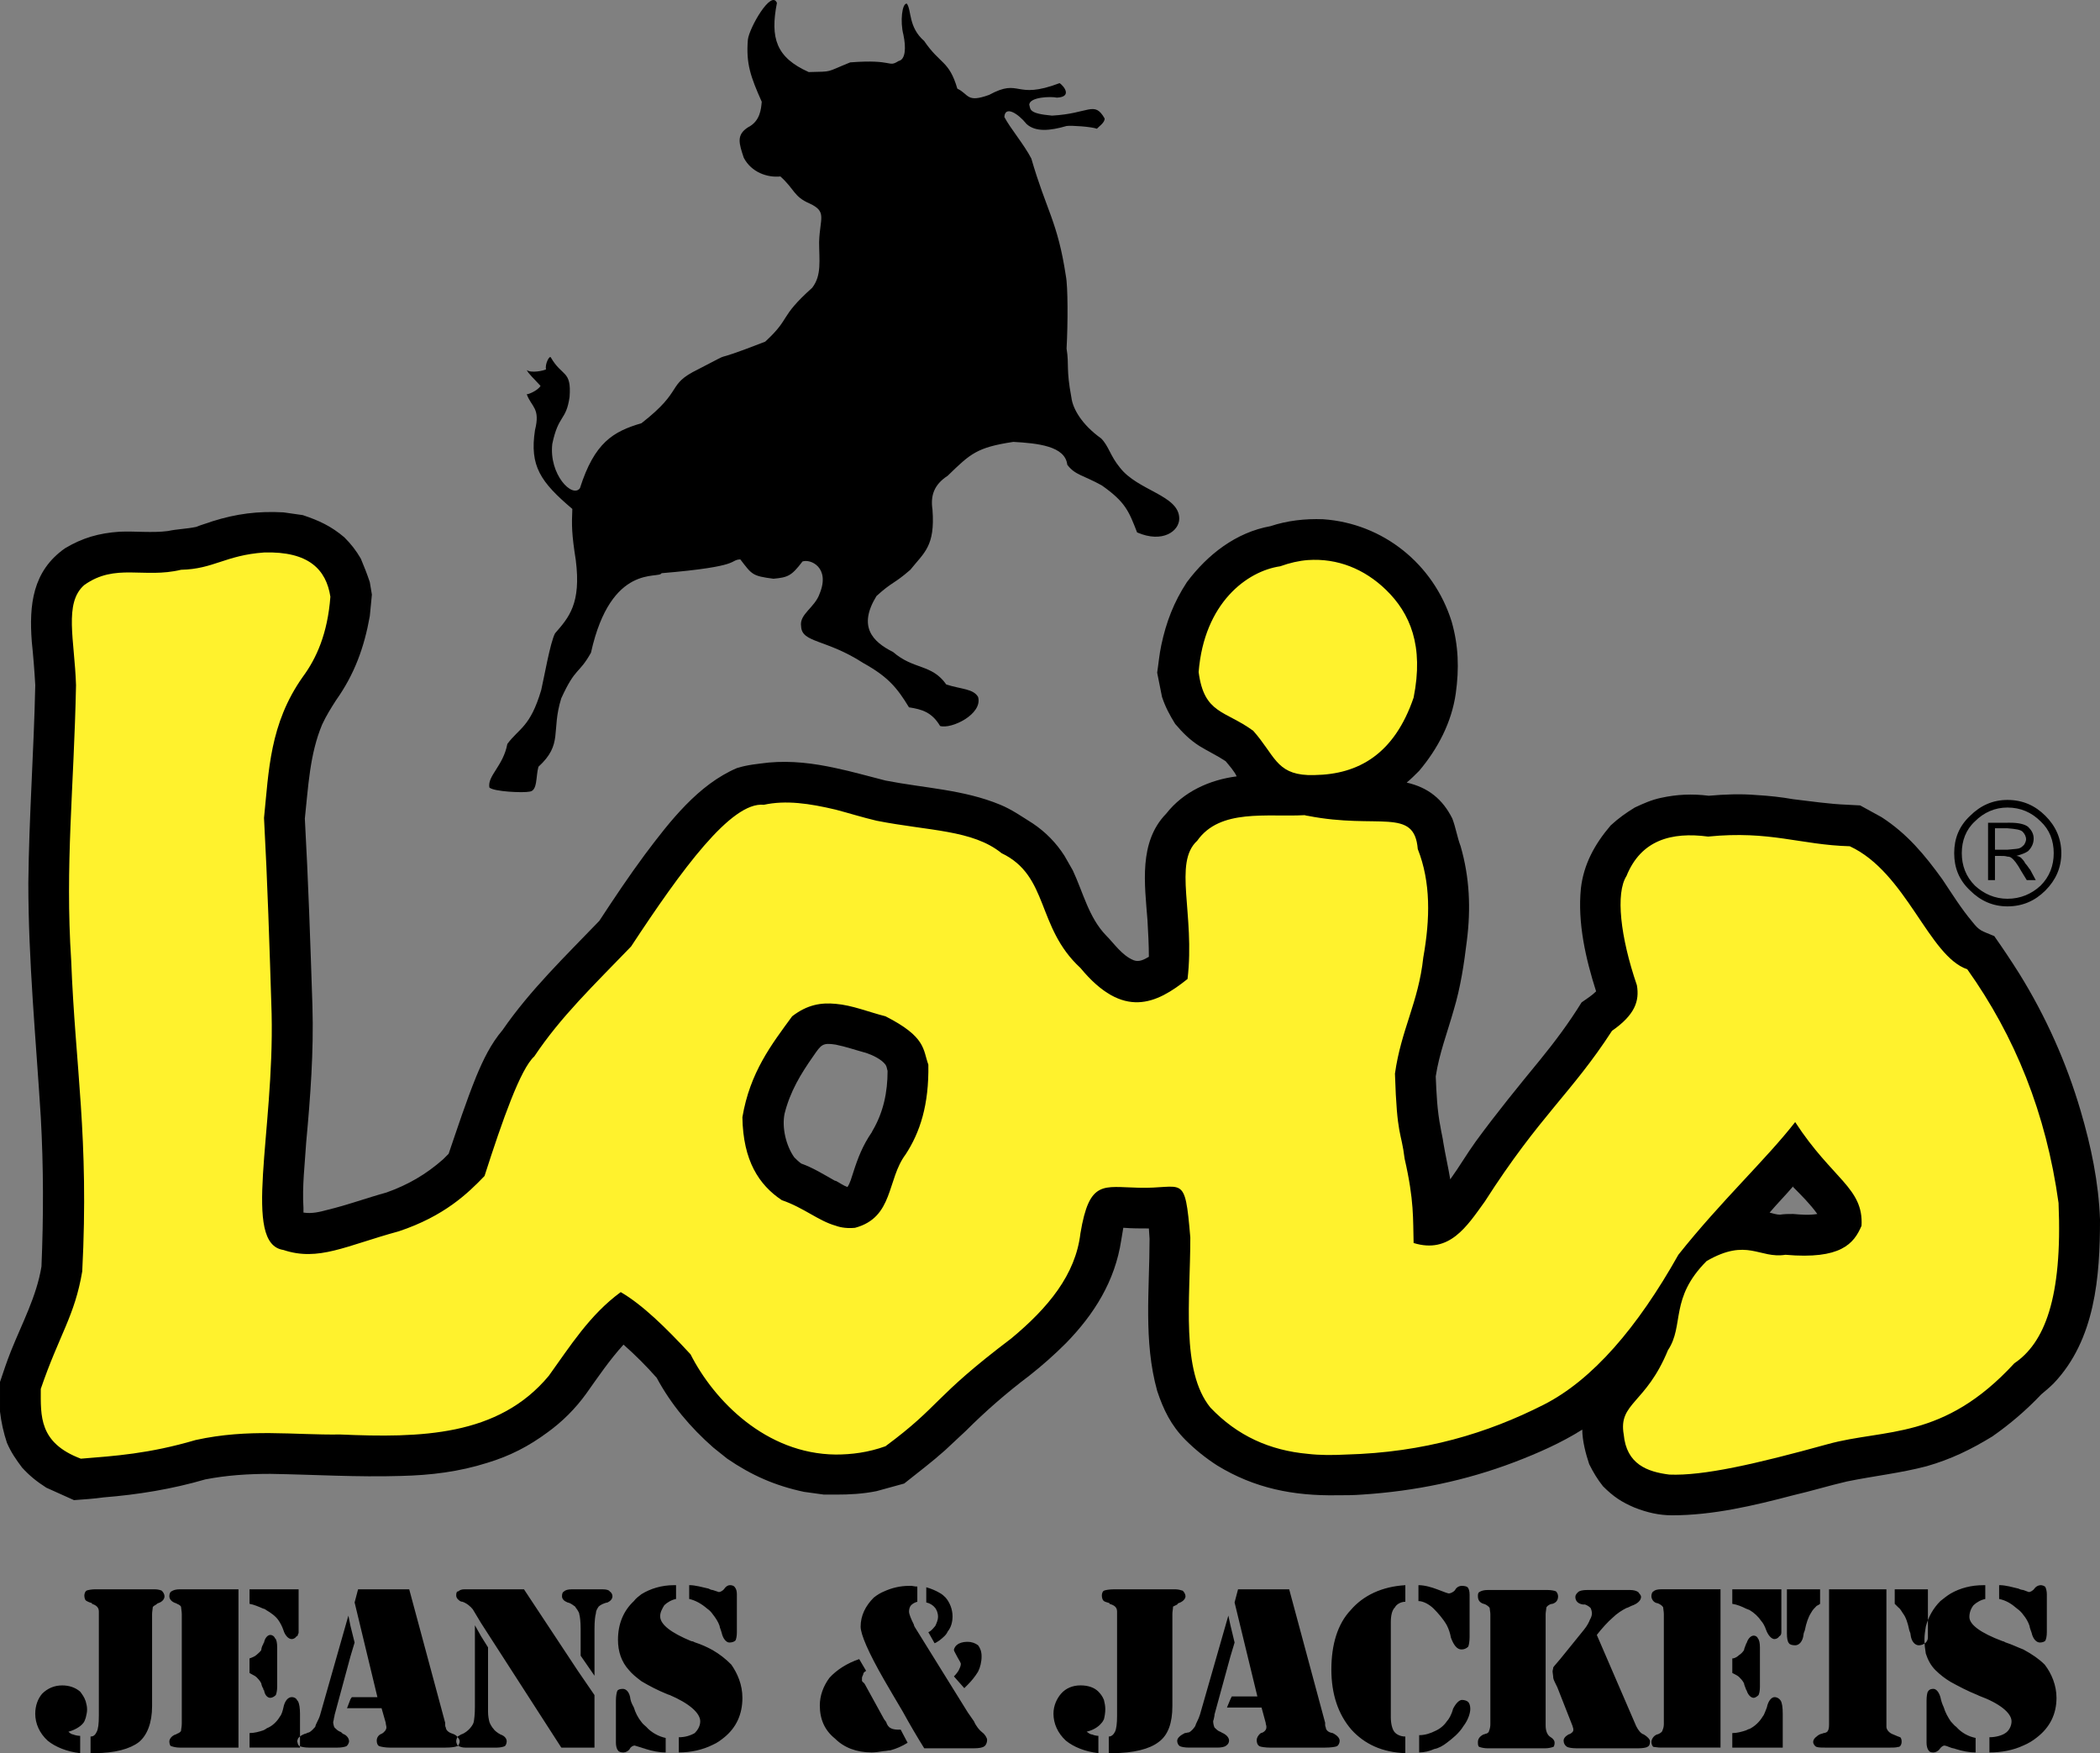
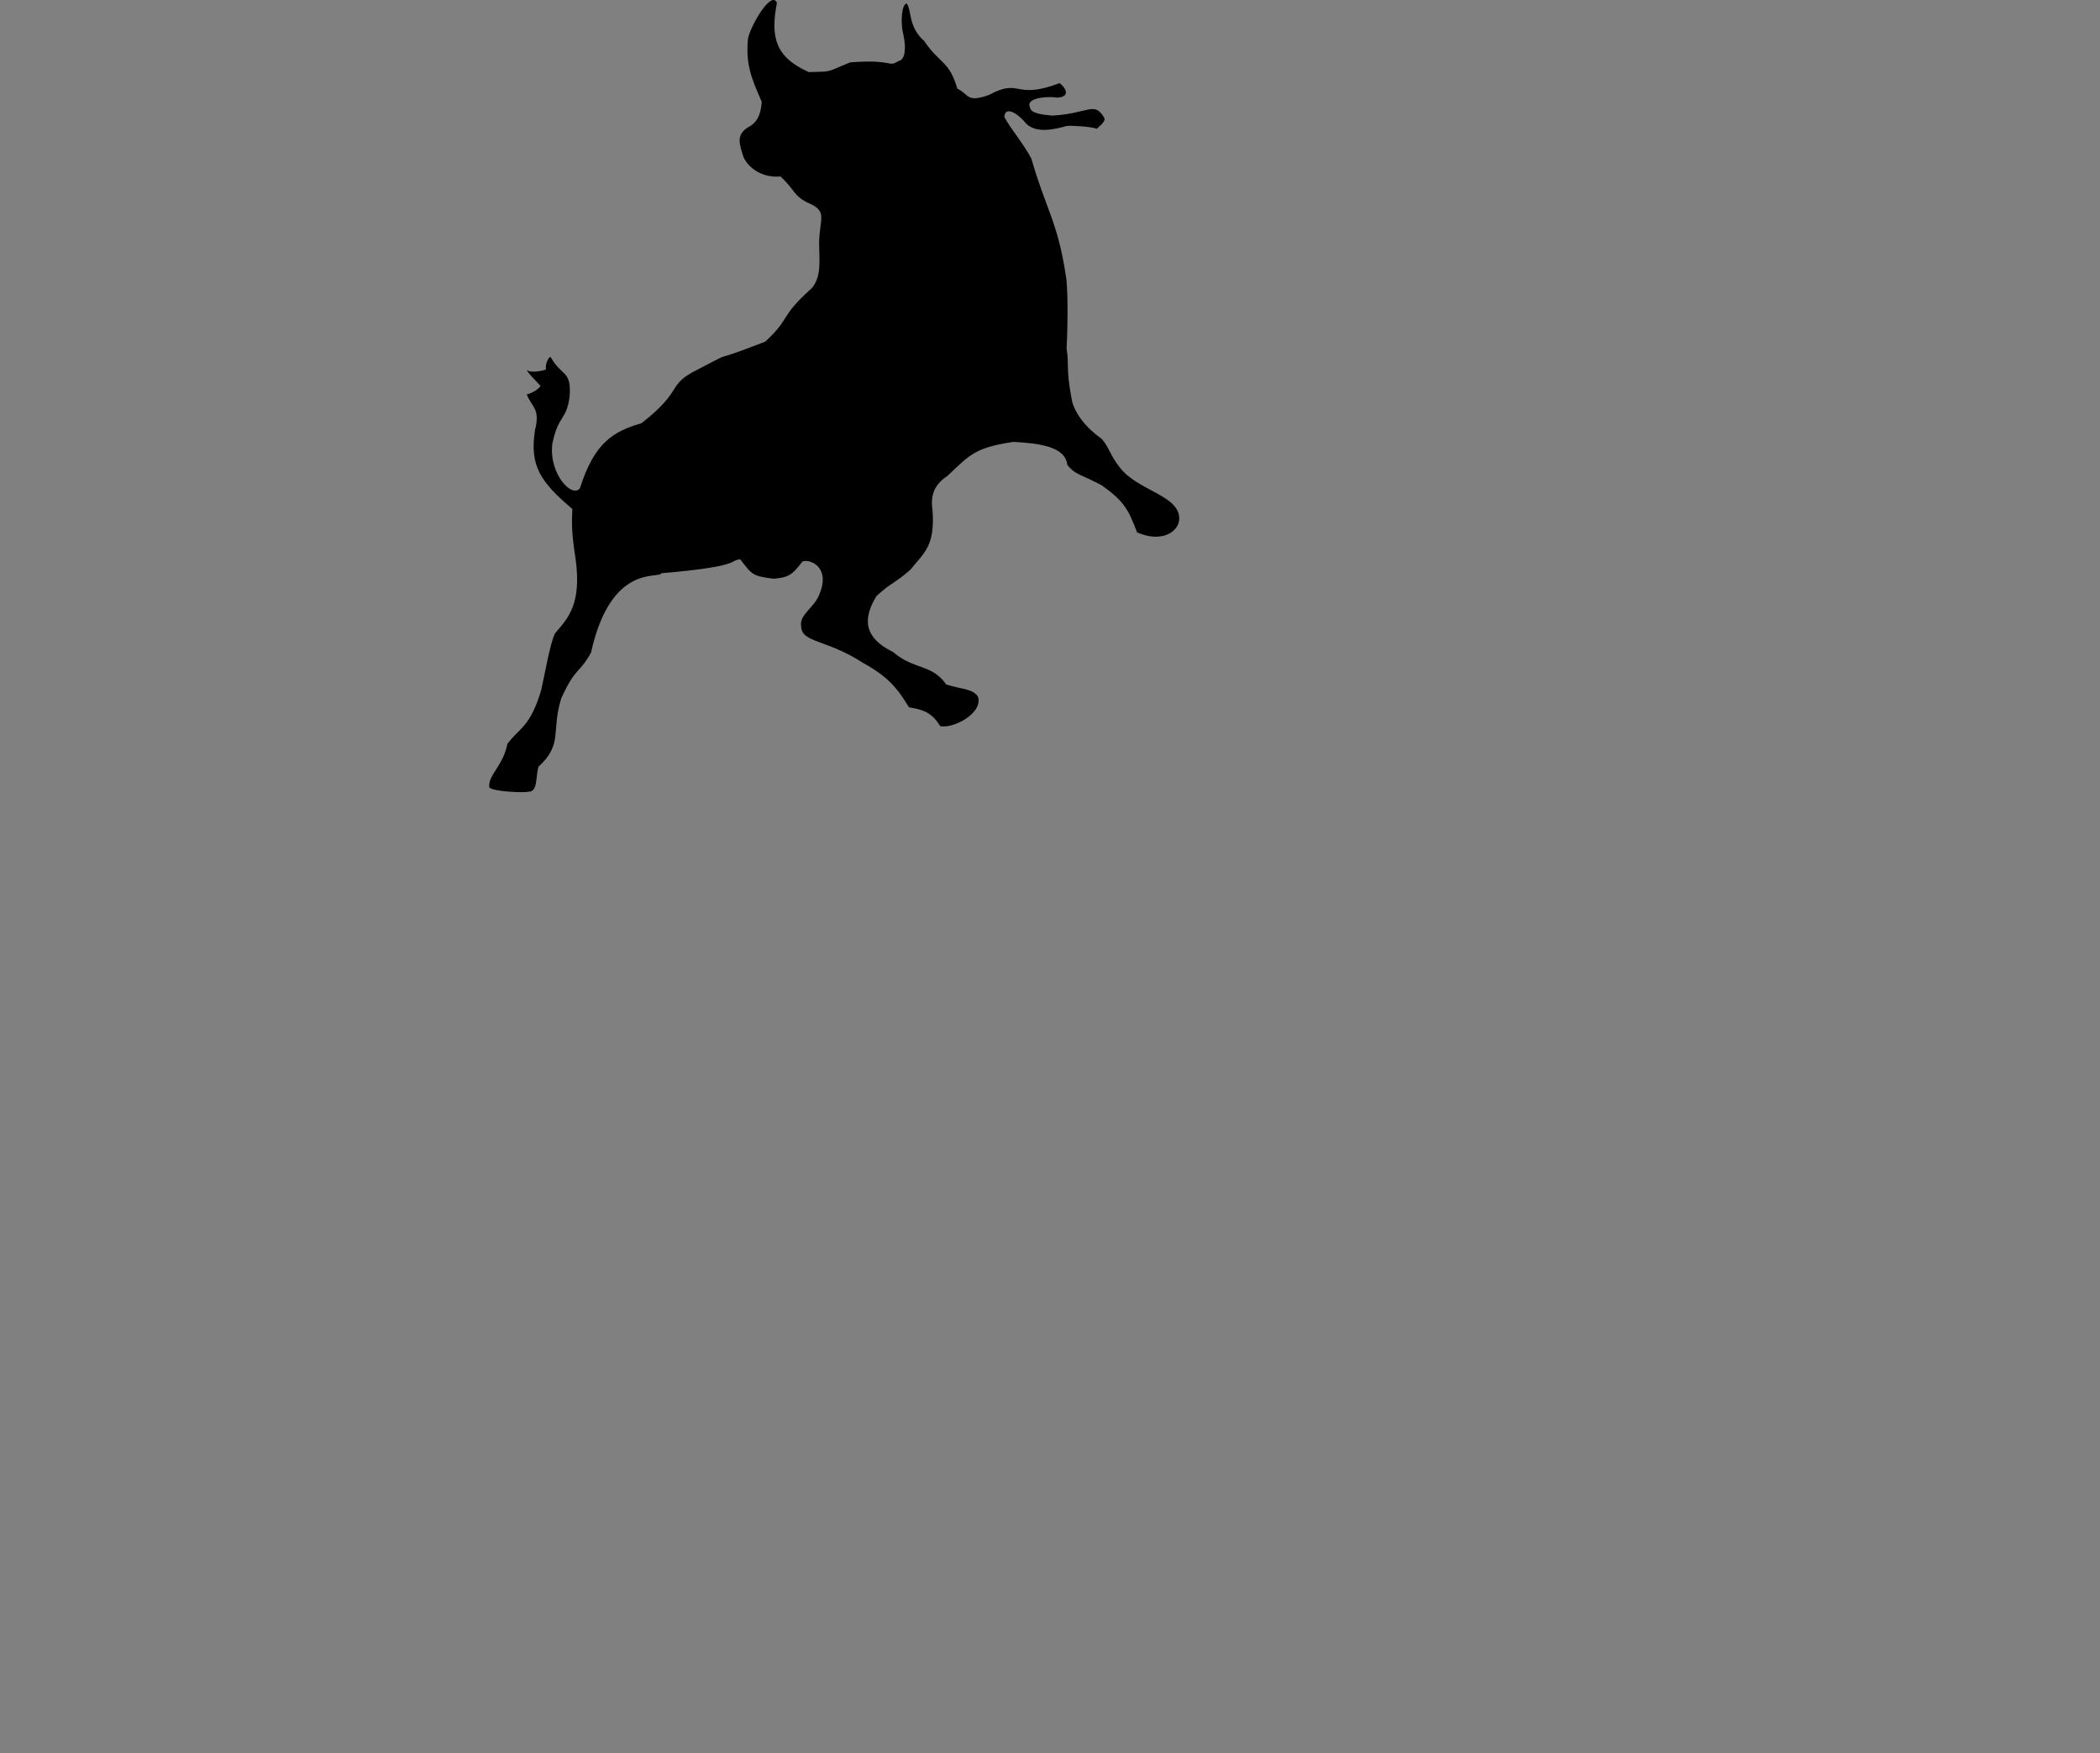
<svg xmlns="http://www.w3.org/2000/svg" version="1.1" id="Layer_1" x="0px" y="0px" width="2123.642px" height="1772.974px" viewBox="0 0 2123.642 1772.974" style="enable-background:new 0 0 2123.642 1772.974;" xml:space="preserve">
  <rect x="0" y="0" width="2123.642" height="1772.974" fill="#808080" stroke="none" />
  <style type="text/css">
	.st0{fill-rule:evenodd;clip-rule:evenodd;}
	.st1{fill-rule:evenodd;clip-rule:evenodd;fill:#FFF22D;}
</style>
  <g>
-     <path class="st0" d="M845.123,1511.491h-11.88l-20.272-2.788c-29.364-6.29-53.124-16.783-77.585-33.553l-13.994-11.18   c-23.06-20.272-42.632-43.345-57.313-70.607c-10.472-11.87-21.673-23.077-33.54-33.553c-13.994,15.395-25.862,32.865-37.755,49.635   c-10.87,15.066-24.09,28.286-39.156,39.156c-18.871,13.968-37.742,23.761-60.815,30.751c-28.65,9.079-57.3,12.581-87.364,13.281   c-44.045,1.388-88.091-1.401-132.123-2.101c-22.373,0-44.032,1.388-65.705,5.59c-33.553,9.792-67.819,15.382-102.759,18.183   c-9.792,1.388-20.272,2.101-30.064,2.788l-27.95-12.581c-9.792-6.29-16.77-11.88-24.474-20.272   c-6.277-8.378-11.18-15.382-15.382-25.161c-3.401-10.217-5.743-20.756-6.991-31.452v-30.051   c3.502-10.493,6.991-20.972,11.18-31.465c11.18-27.963,25.862-55.225,30.751-85.289c2.114-50.323,2.114-100.658-0.687-150.981   c-4.89-78.986-12.594-157.998-12.594-236.983c0.7-67.106,5.603-133.524,7.004-199.942c-0.818-14.708-1.99-29.394-3.515-44.045   c-2.789-37.042,0.7-71.295,33.566-94.368c17.47-10.48,34.253-15.382,55.225-16.77c16.082-0.7,32.852,1.388,48.935-0.7   c9.779-2.101,18.871-2.101,28.663-4.202c4.89-2.101,10.493-3.502,16.07-5.59c24.474-7.691,46.133-10.492,72.008-9.092l19.571,2.788   c16.77,5.603,28.663,11.193,41.931,22.373c7.004,6.991,11.893,13.281,16.783,21.672c3.502,8.379,6.29,15.382,9.079,23.774   l2.101,12.581l-2.101,21.672c-5.577,31.452-15.382,58.714-34.24,85.276c-4.89,7.691-9.792,15.382-13.994,24.474   c-12.581,30.051-13.981,62.916-17.47,95.068c3.502,62.903,5.603,126.52,7.678,189.436c1.401,46.146-2.088,92.28-6.29,137.713   c-1.388,22.373-4.189,44.733-2.789,66.405v4.89c8.391,1.401,16.783-0.688,24.474-2.788c20.259-4.903,39.143-11.88,59.415-17.483   c21.659-7.691,39.843-18.171,57.313-33.553l5.603-5.603c9.092-26.562,17.483-52.424,27.963-78.286   c6.991-16.783,14.682-32.852,26.562-46.834c27.963-40.544,63.604-74.797,97.857-110.451c14.682-22.373,30.051-45.446,46.133-67.119   c25.174-33.553,53.825-70.594,92.98-87.377c11.18-3.489,20.972-4.189,32.152-5.59c23.073-2.101,45.446,0.7,67.806,5.59   c16.783,3.502,33.553,8.391,50.336,12.594c39.156,7.691,78.999,9.079,116.04,24.461c11.893,4.903,21.672,11.893,32.852,18.884   c12.895,8.584,23.848,19.775,32.152,32.852c2.788,4.89,5.603,9.779,8.378,14.669c10.493,22.373,16.083,47.547,33.566,65.718   c8.379,8.379,16.057,20.259,27.963,25.148c5.603,2.101,10.493-0.687,15.382-3.489c0-12.594-0.713-24.474-1.414-37.055   c-2.788-36.341-9.066-78.986,18.897-107.649c17.483-22.373,44.032-34.253,71.282-37.755c-2.075-4.89-7.678-11.18-11.167-15.382   c-8.379-5.59-17.483-9.792-26.575-15.382c-9.779-6.29-16.77-13.268-24.474-22.36c-5.577-9.092-9.779-16.77-13.268-27.262   l-4.89-24.474c1.388-9.092,2.101-18.171,4.202-27.963c4.89-23.073,12.568-43.332,25.862-63.604   c20.946-27.963,49.622-50.336,84.576-56.626c16.77-5.59,34.927-7.691,53.124-6.991c60.802,4.189,111.838,45.433,130.022,103.46   c6.991,24.461,7.678,47.534,4.176,72.696c-4.176,29.351-18.158,55.926-37.029,78.299c-4.202,4.189-8.379,8.378-12.594,11.88   c21.685,4.89,36.354,16.77,46.134,36.354c3.502,9.079,4.916,18.871,8.378,27.963c9.092,31.452,10.493,62.916,6.303,95.769   c-2.814,23.06-6.303,46.834-13.268,69.907c-6.303,22.373-14.695,44.045-18.184,67.119c0.713,16.77,1.388,34.266,4.89,51.723   c0.713,4.903,2.101,9.792,2.814,15.382c2.075,12.594,4.89,24.474,6.965,37.042c9.092-12.581,16.796-25.862,25.888-38.442   c20.946-28.65,42.632-55.225,65.004-82.488c15.382-18.871,29.364-37.742,41.918-58.027c4.916-3.502,10.493-6.978,14.695-11.18   c-10.493-32.852-18.871-69.207-15.382-104.16c2.814-24.461,13.981-44.733,30.064-63.604c8.378-7.691,15.382-12.581,24.474-18.184   c9.066-4.189,16.77-7.691,26.549-9.779c16.083-3.502,31.464-4.202,48.234-2.101c16.083-1.401,32.165-2.101,48.26-0.7   c12.568,0.7,25.148,2.088,37.029,4.189c18.158,2.114,36.354,4.903,54.512,5.59l13.294,0.7l21.659,11.893   c25.862,16.77,43.345,37.742,61.503,62.916c9.805,14.669,18.897,29.351,30.064,42.645c7.704,9.792,9.092,9.092,22.373,14.682   c8.714,12.363,17.108,24.948,25.174,37.742c26.924,43.354,47.853,90.155,62.216,139.127c10.492,35.654,18.157,71.995,19.558,109.75   c0,58.014-4.89,121.631-46.808,165.663c-4.202,4.202-8.404,7.691-12.594,11.18c-15.046,15.867-31.673,30.156-49.622,42.644   c-21.685,13.268-41.944,23.06-66.418,30.064c-26.575,6.978-53.124,9.779-80.4,15.369c-18.158,4.189-36.354,9.792-54.512,13.981   c-39.843,10.493-81.087,20.259-122.331,20.259c-13.294,0-25.174-2.802-37.742-7.691c-13.294-5.59-21.685-11.167-32.165-21.659   c-5.603-7.004-9.779-13.981-13.981-22.386c-3.502-10.479-6.991-23.748-6.991-34.941c-20.972,13.268-44.733,23.761-68.493,32.853   c-49.648,18.871-100.671,29.363-153.782,32.839c-9.092,0.713-17.483,0.713-25.862,0.713c-44.045,0.7-83.188-6.991-120.93-30.051   c-11.616-7.445-22.399-16.116-32.165-25.862c-14.669-14.682-22.373-30.764-28.65-49.635   c-13.981-50.336-7.704-102.059-7.704-153.782l-0.687-10.493c-8.379,0-17.483,0-25.862-0.7l-2.101,12.594   c-6.277,41.244-27.262,74.797-55.926,104.147c-11.686,11.674-24.055,22.644-37.042,32.852   c-22.706,17.128-44.192,35.815-64.304,55.926l-20.972,19.584c-13.281,11.88-27.262,22.373-41.244,33.553l-27.963,7.691   c-14.007,2.814-27.275,3.502-41.27,3.502L845.123,1511.491z M1813.303,1200.437c8.378,8.379,17.483,17.483,24.474,27.262   c-8.378,1.388-16.083,0.7-24.474,0c-4.202,0-9.092,0-13.294,0.7c-3.476,0-7.678-1.401-10.467-2.101   c7.678-9.079,16.057-17.47,23.761-26.562V1200.437z M845.123,1056.434c-13.281-2.101-14.669,0-22.36,11.18   c-13.294,18.884-23.774,36.354-29.377,58.714c-2.802,13.981,1.401,32.152,9.779,44.045c2.114,2.101,4.202,4.202,7.004,6.29   c11.88,4.189,23.06,11.18,34.253,17.483h0.7c4.189,2.101,7.691,4.89,11.88,6.29c2.802-4.189,4.202-9.792,5.603-13.981   c4.877-15.382,9.779-27.963,18.884-41.244l0.7-1.401c11.167-18.871,15.382-39.156,15.382-60.815c-0.7-2.088-0.7-4.189-2.101-6.277   c-4.189-5.603-13.268-9.792-19.571-11.893C865.408,1062.024,855.628,1058.535,845.123,1056.434L845.123,1056.434z    M2084.527,862.795c0,14.682-5.603,27.262-16.083,37.742c-10.493,10.492-23.047,16.082-38.429,16.082v-7.691   c13.268,0,24.474-4.89,33.54-13.281c9.092-9.079,13.294-20.272,13.294-32.852s-4.202-23.774-13.294-32.152   c-9.066-9.092-20.259-13.981-33.54-13.981v-7.691c15.382,0,27.937,5.59,38.429,16.082   C2078.937,835.533,2084.527,848.113,2084.527,862.795z M2030.015,866.284c2.075,0,3.502,0.7,4.176,1.401   c2.101,1.388,5.603,5.59,9.805,13.281l5.577,9.092h9.092l-5.603-10.492c-1.388-1.401-2.788-4.202-4.89-6.29   c-1.388-2.802-3.502-4.89-4.176-5.59c-1.353-1.238-3.086-1.979-4.916-2.101c4.916-1.401,9.092-2.802,11.906-4.89   c3.502-3.502,5.577-7.691,5.577-12.581s-2.075-8.391-5.577-11.88c-3.515-2.802-9.805-4.189-18.183-4.189h-2.788v5.59   c8.378,0.7,13.268,1.388,15.382,3.502c2.075,2.101,3.502,4.89,3.502,7.691c0,1.401-0.713,3.502-2.101,5.603   c-1.388,1.388-2.788,2.788-4.89,3.489c-2.101,0.7-5.603,0.7-11.88,1.401v6.965H2030.015z M2030.015,916.62   c-14.695,0-27.263-5.603-37.742-16.083c-11.193-10.48-16.083-23.06-16.083-37.742s4.89-27.262,16.083-37.742   c10.493-10.492,23.047-16.082,37.742-16.082v7.691c-12.594,0-23.787,4.89-32.853,13.981c-9.092,8.379-13.294,19.584-13.294,32.152   s4.202,23.774,13.294,32.852c9.066,8.391,20.259,13.281,32.853,13.281V916.62z M2030.015,832.044h-19.584v58.014h6.991v-24.461   h4.89c3.502,0,5.603,0,7.704,0.7v-7.004h-12.594v-21.672h12.594V832.044z" />
    <path class="st0" d="M770.326,102.936c-0.7,6.991-1.388,19.571-13.981,25.875c-11.88,7.691-9.079,16.07-4.189,30.764   c7.691,14.669,23.774,20.259,37.042,18.871c14.682,13.281,13.281,20.272,29.364,27.275c18.171,8.378,10.479,14.682,9.779,39.143   c0,18.184,2.802,33.553-6.991,46.146c-34.24,30.751-20.972,30.051-47.534,54.512c-66.405,25.862-23.073,4.903-67.819,27.963   c-32.852,16.07-13.281,20.272-57.326,54.525c-28.637,8.391-47.521,19.571-62.203,65.705c-7.691,10.48-31.465-13.981-27.963-44.746   c6.277-30.051,13.981-23.06,17.483-47.534c2.088-27.262-7.691-20.272-18.884-39.856c-1.401-2.789-6.303,6.991-4.89,11.893   c-2.088,1.401-15.382,4.202-19.571,0.7c2.101,4.189,6.991,8.378,13.981,16.083c-2.801,4.89-13.281,9.079-13.981,8.378   c4.89,13.281,13.981,13.981,8.378,36.354c-5.59,36.341,5.603,52.424,37.755,79.699c-0.7,16.77-0.7,25.161,3.489,51.723   c5.59,44.045-6.991,58.027-20.972,74.096c-4.89,9.092-11.18,45.433-13.981,57.326c-11.18,37.742-22.373,38.442-34.253,54.525   c-4.189,22.373-20.285,32.152-18.171,44.045c4.202,4.189,34.253,5.59,40.53,4.189c8.391-0.713,6.29-15.382,9.092-25.174   c25.161-23.06,12.581-35.654,23.073-69.194c14.669-32.152,17.47-23.761,30.051-46.133c20.272-91.579,69.207-74.096,71.308-80.4   c83.188-6.991,67.806-13.281,79.699-13.981c11.88,15.382,11.88,16.77,33.54,19.571c14.682-1.401,18.184-2.802,29.364-17.47   c8.391-2.802,27.963,6.29,17.483,32.152c-4.903,14.682-20.985,20.972-18.871,33.553c0.687,16.783,25.161,12.581,62.916,37.055   c25.161,13.981,34.253,25.161,46.133,44.746c13.281,2.088,23.073,4.877,31.465,18.871c11.193,3.502,43.332-11.88,38.442-29.351   c-4.89-8.391-16.783-7.691-32.165-12.594c-14.669-20.972-32.852-14.682-53.812-32.852c-20.972-10.492-35.667-25.862-16.783-56.613   c16.083-14.682,17.47-11.893,34.253-26.575c13.981-17.47,25.161-23.761,22.373-60.815c-2.101-13.968,1.388-25.161,15.382-34.253   c23.06-22.373,29.351-28.65,66.405-34.253c24.474,1.388,52.437,4.189,54.512,23.06c7.704,10.492,16.083,10.492,34.953,20.972   c23.787,16.77,27.262,25.862,35.667,47.534c25.862,11.193,42.632-1.388,42.632-13.981c0-23.774-41.944-27.963-60.115-51.723   c-9.805-11.893-11.193-21.672-18.871-29.364c-19.584-13.981-28.676-30.051-30.064-41.244c-5.603-30.051-2.101-32.152-4.89-49.635   c1.388-25.862,1.388-62.916-0.713-73.396c-8.379-55.212-19.558-65.705-34.953-118.829c-7.678-14.682-20.972-30.064-27.262-41.944   c0.7-11.893,13.981-3.502,22.373,6.991c9.079,8.391,23.774,6.991,40.543,2.088c4.89-0.687,25.148,0.7,30.751,2.801   c0.713-1.388,8.379-6.29,7.704-10.48c-10.492-18.171-15.382-4.89-53.137-2.801c-23.774-2.101-21.672-6.29-23.06-11.18   c0.7-7.691,21.659-8.378,27.963-7.004c15.382-0.7,7.678-11.18,2.788-14.682c-46.133,17.483-39.143-5.59-71.308,11.893   c-23.06,8.378-20.272-0.7-32.152-6.29c-8.391-28.663-17.47-24.474-33.553-48.235c-16.07-13.994-12.594-30.764-17.483-37.755   c-4.89-0.7-6.991,18.171-3.502,31.465c2.802,13.281,2.101,25.161-4.89,26.562c-11.18,6.991-4.189-2.101-48.935,1.388   c-25.862,10.48-16.77,9.092-41.931,9.792c-32.865-14.695-39.143-34.253-32.152-69.907c-5.59-13.981-27.963,25.161-29.364,37.042   C754.257,64.493,759.159,77.774,770.326,102.936L770.326,102.936z" />
-     <path class="st1" d="M845.123,1015.19c-14.669-1.401-28.663,0.7-44.045,12.594c-20.959,28.65-42.645,56.613-50.323,102.059   c0.7,44.032,16.77,68.493,39.843,83.875c22.373,7.691,37.055,20.972,54.525,25.862c5.603,2.101,12.581,2.802,19.571,2.101   c39.143-10.492,32.152-48.935,51.036-74.096c14.682-22.373,23.774-50.336,23.073-90.879c-5.59-15.382-2.101-27.963-43.345-48.922   C878.689,1023.569,861.919,1016.578,845.123,1015.19L845.123,1015.19z M1322.579,566.397c30.038-2.101,57.326,9.092,78.986,30.064   c24.474,23.761,38.455,56.613,27.963,109.05c-19.584,57.313-55.926,77.585-99.958,78.299h-6.991   c-32.152-1.401-33.566-20.272-55.225-44.746c-28.676-20.972-49.648-16.77-55.225-59.414c5.577-69.92,48.909-102.059,82.475-106.962   C1304.395,569.186,1313.487,567.097,1322.579,566.397L1322.579,566.397z M1322.579,825.053   c71.282,13.969,107.636-9.092,111.151,33.553c13.268,33.553,12.568,70.594,5.577,109.75c-4.89,45.433-22.373,72.696-28.65,117.441   c2.075,65.017,6.277,57.313,9.779,85.99c9.779,42.632,8.379,60.802,9.092,85.276c36.328,11.18,53.824-16.77,71.995-41.931   c55.926-87.377,87.39-109.063,128.634-172.666c23.073-16.07,27.963-30.051,25.148-46.133c-16.77-48.935-21.66-92.98-10.493-110.463   c14.695-36.354,45.446-44.733,82.501-39.843c62.903-6.29,92.967,8.391,143.303,9.792c57.326,26.562,79.699,111.151,118.829,124.432   c48.234,67.819,79.699,145.417,92.28,236.283c4.176,97.156-14.695,141.902-44.733,162.187   c-72.021,78.298-130.735,65.705-188.749,81.774c-73.409,20.272-125.846,32.165-160.099,30.764   c-22.373-2.802-43.345-10.493-46.134-40.544c-5.603-32.152,22.373-30.751,44.733-85.289c16.77-25.148,1.388-52.411,39.143-90.166   c41.27-23.761,53.124-2.088,79.699-6.29c55.926,4.903,69.207-11.167,76.911-29.364c2.101-38.455-29.363-46.834-67.105-104.848   c-30.064,38.442-74.81,79.686-118.141,134.211c-41.244,73.396-86.69,126.533-136.312,151.694   c-56.613,28.663-120.243,48.234-199.916,50.336c-13.294,0.7-26.575,0.7-38.455-0.7c-38.455-3.502-71.308-18.171-98.57-46.834   c-30.064-37.042-20.285-109.05-20.285-171.966c-5.577-66.418-6.965-48.922-52.411-50.349c-35.667-0.687-49.622-8.379-58.714,46.146   c-4.89,41.944-32.865,75.497-69.907,106.261c-80.387,60.802-70.607,67.106-127.233,109.037c-17.483,6.29-34.253,8.391-50.336,8.391   c-70.594-0.7-123.018-54.538-146.792-101.359c-25.161-27.275-48.922-50.336-70.594-62.916   c-31.452,23.06-51.036,54.525-72.695,84.576c-51.036,61.516-130.009,62.916-211.109,59.414c-46.847,0.7-92.28-6.277-146.104,5.603   c-47.547,13.981-81.787,16.07-116.04,18.871c-42.645-16.083-40.543-43.345-40.543-70.594   c18.884-55.225,34.253-73.396,41.931-118.855c6.991-136.312-6.991-205.519-11.18-314.569c-6.29-96.469,2.789-174.054,4.89-278.214   c-1.388-45.42-12.581-83.188,8.391-101.359c31.452-22.373,60.102-6.29,97.857-15.382c32.852-0.687,44.733-14.669,83.875-17.47   c45.433-1.388,62.916,17.47,67.106,44.746c-2.789,37.042-13.981,62.216-27.963,81.087c-33.553,47.534-34.266,95.068-39.156,142.603   c3.502,64.317,5.59,130.022,7.691,197.828c2.789,120.943-30.051,232.794,11.88,239.085c35.654,11.88,62.916-4.202,116.741-18.871   c46.146-15.382,69.907-38.455,86.677-55.926c18.184-56.626,36.354-108.349,50.336-120.943   c26.562-39.843,59.427-71.295,97.857-111.138c51.049-77.598,101.372-146.792,134.224-143.316   c22.373-4.89,46.146-1.388,72.696,4.903c13.281,3.502,26.575,7.691,41.257,11.18c53.124,10.493,97.156,9.079,126.52,32.852   c48.235,23.06,34.941,74.81,79.699,116.04c43.345,52.424,76.885,36.354,108.349,11.167c7.704-65.705-14.695-117.441,9.779-139.788   c23.073-32.852,70.62-23.774,108.362-25.875C1319.777,824.352,1321.191,825.053,1322.579,825.053L1322.579,825.053z" />
-     <path class="st0" d="M1837.063,1624.056c-2.101,2.101-4.176,4.176-5.603,6.991c-2.788,4.176-4.89,10.479-6.277,17.47   c0,0.7-1.388,2.802-1.388,4.903c-0.713,6.277-4.202,10.479-8.378,10.479c-2.814,0-5.603-0.7-6.303-2.088   c-1.388-1.388-2.075-4.89-2.075-9.779v-44.746h33.54v14.682C1839.878,1622.655,1838.464,1623.355,1837.063,1624.056   L1837.063,1624.056z M2046.084,1668.101c9.092,4.903,16.083,9.779,21.685,15.382c6.991,9.079,11.88,20.959,11.88,33.553   c0,16.783-6.991,30.064-19.584,39.843c-4.226,3.461-8.937,6.284-13.982,8.378c-10.493,4.903-22.373,7.004-34.253,7.004v0.7v-16.083   c6.991,0,13.268-2.101,16.083-4.189c3.502-2.101,6.277-6.991,6.277-11.893c0-8.378-11.88-18.171-32.853-25.862l-1.388-0.687   c-10.493-4.202-19.584-9.092-27.262-13.281c-5.599-3.315-10.765-7.309-15.382-11.893c-4.916-4.89-7.704-10.493-9.805-16.77   c-0.687-4.189-1.388-9.092-1.388-13.981c0-4.89,0.713-9.092,1.388-13.268c2.477-9.788,7.554-18.724,14.695-25.862   c3.502-2.802,6.991-5.603,10.493-7.691c9.779-5.603,20.946-8.391,32.827-8.391h2.127v13.968c-4.202,0.713-9.092,3.502-11.906,6.29   c-2.698,3.373-4.17,7.561-4.176,11.88c0,7.691,11.193,16.083,33.54,24.474c1.388,0,2.814,1.401,3.515,1.401   C2034.904,1663.198,2040.507,1665.999,2046.084,1668.101L2046.084,1668.101z M156.584,1607.273c2.801,0,5.59,0.713,6.991,1.388   c1.401,1.401,2.788,3.502,2.788,5.603c0,2.788-2.088,5.59-6.277,6.991c-0.7,0-2.101,1.388-2.101,1.388   c-1.388,0.7-3.489,2.088-3.489,2.802c0,1.401-0.7,4.189-0.7,6.991v92.967c0,16.796-4.89,29.364-13.281,36.354   c-9.092,6.991-24.461,11.193-44.746,11.193H91.58v-16.796c3.502,0,4.89-2.088,6.29-4.89c1.388-2.788,2.088-7.691,2.088-16.07   v-105.561c0-4.189-2.789-6.29-6.978-7.691v-0.7c-2.801-0.713-5.603-2.088-6.303-2.802c-0.7-0.7-1.388-2.802-1.388-4.89   c0-1.401,0.687-3.502,1.388-4.202l0.7-0.7c1.388-0.687,5.603-1.388,9.092-1.388h60.115V1607.273L156.584,1607.273z    M86.664,1737.307c0.7-2.802,1.401-5.603,1.401-8.391c0-3.502-0.7-5.59-1.401-8.378c-1.388-4.189-3.502-6.991-5.59-9.779   c-4.89-4.202-11.18-6.303-18.184-6.303c-7.691,0-14.669,2.802-20.259,8.391c-4.189,4.89-6.991,11.893-6.991,20.272   c0,9.779,4.176,19.571,12.581,27.262c7.691,6.277,19.558,11.18,32.852,12.594v-17.483c-2.101,0-5.59-0.713-6.991-1.401   c-1.388,0-3.489-1.388-4.89-2.802c5.59-1.375,11.88-4.89,14.682-8.378C85.276,1741.484,85.964,1739.396,86.664,1737.307z    M1248.495,1661.11l-4.202,13.981l-16.082,58.714c0,2.088-0.688,3.502-0.688,4.176c0,0.713-0.713,2.114-0.713,2.802   c0,2.101,0.713,4.903,1.388,6.303c1.388,1.388,3.515,3.489,5.603,4.176c0.687,0,2.101,1.401,2.788,1.401   c4.202,2.088,6.303,4.903,6.303,7.691c-0.033,2.006-1.097,3.853-2.814,4.89c-1.388,1.388-4.89,2.101-9.066,2.101h-28.676   c-4.176,0-7.678-0.713-9.092-1.401c-1.388-0.7-2.788-2.788-2.788-5.59c0-2.788,3.502-5.603,7.704-7.691   c1.388,0,2.788-0.7,4.176-0.7c2.814-1.401,4.89-4.189,6.303-6.29c0.688-2.802,3.502-6.991,4.89-11.88l28.65-99.971l2.101,9.779   L1248.495,1661.11L1248.495,1661.11z M1244.28,1726.815h31.465l4.176,15.395c0,1.375,0.713,2.788,0.713,3.489v1.401   c0,2.088-2.101,4.89-5.603,5.59c-2.788,2.088-4.176,4.903-4.176,6.978c0,2.814,0.688,4.903,2.788,6.29   c1.388,0.7,6.277,1.401,10.493,1.401h55.926c5.577,0,10.467-0.713,11.88-1.401c1.388-0.7,2.788-2.788,2.788-5.59   c0-2.788-2.788-5.603-6.991-7.691c-4.89-0.7-6.991-3.502-6.991-5.59c0,0-0.688-1.401-0.688-2.814v-2.075l-36.354-134.924h-51.723   l-3.502,13.268l23.047,95.068h-25.862l-1.388,2.802l-3.502,8.391h3.502L1244.28,1726.815L1244.28,1726.815z M601.175,1694.663   l-13.994-20.259v-27.275c0-6.991-0.687-12.581-1.388-14.682c0-1.388-0.7-2.101-1.401-3.502s-2.101-2.788-2.801-4.202   c-2.101-1.388-4.189-3.489-7.678-4.189c-3.502-1.375-5.59-3.502-5.59-6.277s0.7-4.189,2.088-4.903   c1.388-1.375,4.189-2.088,7.691-2.088h31.452c3.489,0,6.29,0.713,6.991,2.088c1.704,1.054,2.758,2.899,2.801,4.903   c0,2.788-2.101,4.903-4.89,6.277c-4.202,0.713-7.691,2.802-9.079,4.189c-1.401,2.114-2.801,4.202-2.801,7.004   c-0.687,2.088-1.388,7.691-1.388,15.382v47.534L601.175,1694.663L601.175,1694.663z M584.392,1767.358h16.783v-53.124   l-16.783-24.474l-54.525-82.488h-60.115c-2.789,0-4.877,0.713-6.29,2.088h-0.7c-1.401,0.713-1.401,2.802-1.401,4.202   c0.027,1.295,0.525,2.535,1.401,3.489c1.388,1.401,2.801,2.802,4.89,2.802c4.202,1.401,8.391,4.89,10.492,7.691l8.391,13.981   l81.087,125.833L584.392,1767.358L584.392,1767.358z M486.535,1654.807l6.991,11.18v65.017c0,4.189,0.7,7.691,1.401,10.479   c0.7,2.101,2.789,5.616,4.202,7.004c0.687,1.401,4.189,4.189,6.991,5.59c4.189,1.401,6.29,4.189,6.29,6.991   c0,1.401-0.7,4.189-2.101,4.89c-1.388,0.7-4.89,1.401-7.691,1.401h-32.152c-2.801,0-4.89-0.713-6.29-1.401   c-0.7,0-0.7-0.7-1.388-0.7c-0.7-1.401-1.401-2.788-1.401-4.189c0-2.088,0.7-3.489,1.401-4.903c1.388-0.687,2.101-1.388,3.502-2.088   c4.189-1.388,6.991-4.176,8.378-5.59c1.401-1.388,3.502-4.202,4.202-6.277c0.7-2.814,1.388-8.391,1.388-16.095v-82.488   L486.535,1654.807L486.535,1654.807z M462.761,1765.958c1.388-1.388,2.101-3.489,2.101-4.89s-0.713-2.802-2.101-4.189   c-0.7-1.388-2.789-2.802-4.89-3.502c-4.89-1.388-7.004-4.189-7.004-6.277c0,0-0.687-0.713-0.687-2.814v-2.075l-36.354-134.924   h-51.723l-3.502,13.268l23.06,95.782H355.8l-1.388,2.088l-3.502,9.092h34.953l4.189,14.695c0,1.375,0.7,3.489,0.7,4.176v0.713   c0,2.088-2.101,4.89-4.89,6.277c-2.971,1.027-4.944,3.848-4.89,6.991c0,2.101,0.687,4.89,2.789,5.59   c2.101,0.7,6.29,1.401,10.492,1.401h55.926c6.277,0,10.48-0.713,11.88-1.401L462.761,1765.958L462.761,1765.958z M354.412,1644.327   l4.189,16.783l-4.189,13.981l-16.083,59.414c0,1.388-0.7,2.802-0.7,3.489c0,1.401-0.7,2.802-0.7,3.502   c0,1.401,0.7,4.903,1.401,5.616c1.401,1.388,3.489,3.489,5.59,4.176c0.7,0,2.088,1.401,2.788,2.101   c4.189,1.388,6.29,4.89,6.29,7.691c0,1.401-1.401,4.189-2.801,4.89c-1.401,0.7-4.89,1.401-9.092,1.401h-28.637   c-4.189,0-7.691-0.713-9.092-1.401c-0.7,0-1.401-0.7-2.088-2.101c0-0.687-0.7-2.088-0.7-2.788c0-1.401,0.7-2.088,0.7-2.802   c1.388-2.101,3.489-3.502,6.991-4.89c1.388,0,2.788-1.388,4.189-1.388c2.801-1.401,4.89-4.189,6.29-5.603   c0.7-3.502,3.502-6.991,4.903-11.88l28.65-100.671L354.412,1644.327L354.412,1644.327z M301.288,1767.358h2.088v-34.253   c0-5.603-0.7-10.505-2.088-12.594c0,0,0-0.7-0.7-0.7c-0.7-2.101-2.801-3.502-5.603-3.502c-3.489,0-6.991,3.502-8.378,10.493   c-0.7,3.489-2.101,7.691-3.489,9.079c-2.801,4.89-7.691,9.792-13.281,11.893c-0.7,0.7-2.101,1.388-3.502,2.101   c-4.189,1.375-9.079,2.788-13.968,2.788v14.682h48.922V1767.358L301.288,1767.358z M301.288,1652.719   c0.687-0.7,0.687-1.401,0.687-2.101v-43.345h-49.622v14.682c4.189,0.7,9.079,2.788,13.968,4.903c0.7,0,2.101,0.687,2.801,1.375   c4.89,2.814,9.779,6.303,12.581,10.505c1.401,2.088,3.502,5.59,4.89,9.779c1.401,4.903,4.89,9.092,8.378,9.092   c1.401,0,3.502-0.7,4.89-2.802C300.587,1654.807,301.288,1654.12,301.288,1652.719L301.288,1652.719z M266.321,1707.944   c0,0.7,0,1.388,0.7,1.388c0.7,4.903,3.502,7.691,6.29,7.691c2.114,0,4.202-1.401,5.59-2.788c0.7-1.401,1.401-4.903,1.401-8.391   v-39.843c0-4.189-0.7-8.378-2.101-9.079c-0.736-2.082-2.695-3.481-4.903-3.502c-2.789,0-5.59,3.502-6.29,7.691   c-0.7,0.7-0.7,0.7-0.7,1.401c-1.388,2.075-2.101,4.89-2.101,6.277c-1.388,2.088-3.502,3.502-4.89,4.89   c-1.401,1.401-4.903,2.802-6.991,3.502v14.682c2.088,1.401,5.59,2.802,6.991,4.189c1.388,1.388,3.502,3.515,4.89,6.29   C264.22,1703.041,264.934,1705.843,266.321,1707.944L266.321,1707.944z M181.745,1767.358c-3.502,0-6.29-0.713-8.391-1.401   c-1.388,0-2.101-2.788-2.101-4.89c0-2.088,2.101-5.59,6.303-6.991c0.7,0,1.388-0.7,1.388-0.7c2.101-0.7,4.202-2.101,4.202-3.489   c0-1.401,0.687-3.515,0.687-7.004v-110.438c0-2.802-0.687-5.59-0.687-6.991c0-1.388-2.101-2.802-4.202-3.502c0,0-0.7-0.7-1.388-0.7   c-4.202-1.401-6.303-4.202-6.303-6.991c0-2.101,0.7-4.189,2.101-4.903c2.101-1.375,4.903-2.088,8.391-2.088h59.415v160.086H181.745   L181.745,1767.358z M720.704,1764.557c4.89-2.088,8.391-4.903,11.893-7.691c11.893-9.779,18.171-23.06,18.171-39.843   c0-13.268-4.89-24.474-11.18-33.553c-5.595-5.733-11.949-10.673-18.884-14.682c-5.564-3.116-11.415-5.691-17.47-7.691   c-0.7,0-2.101-1.401-4.189-1.401c-20.272-8.378-31.452-16.783-31.452-25.148c0-4.202,2.088-7.691,4.189-11.193   c2.788-2.802,7.678-5.59,11.88-6.29v-13.968h-2.101c-12.581,0-23.761,3.502-32.865,9.079c-2.788,2.101-5.577,4.202-7.678,7.004   c-10.48,9.779-16.083,23.06-16.083,39.143c0,11.88,3.502,22.373,11.18,30.751c2.801,3.502,7.004,6.991,12.581,11.193   c7.004,4.176,16.083,9.079,26.575,13.268l2.101,0.713c19.571,8.378,30.751,18.158,30.751,26.549c0,4.903-2.788,9.105-5.577,11.893   c-4.894,2.798-10.445,4.244-16.082,4.189v16.083v-0.7C699.032,1772.26,710.925,1769.459,720.704,1764.557L720.704,1764.557z    M720.704,1607.986c4.202,1.375,6.29,2.088,6.29,2.088c1.401,0,4.189-1.401,5.59-3.502c1.401-2.101,3.489-3.502,5.603-3.502   c2.101,0,4.189,0.713,4.89,2.101c1.388,1.388,2.088,4.176,2.088,6.978v38.455c0,4.189-0.7,6.991-1.388,8.378   c-1.401,1.401-3.502,2.101-6.29,2.101c-2.789,0-6.303-3.502-7.691-9.792c-0.7-2.802-2.101-5.603-2.101-6.991   c-1.401-4.189-4.202-8.378-6.991-11.88c-1.49-2.203-3.387-4.1-5.59-5.59c-5.603-4.903-11.893-8.391-18.171-9.805v-13.968   c6.29,0,13.268,2.101,19.571,3.502C717.915,1607.272,719.303,1607.985,720.704,1607.986L720.704,1607.986z M673.17,1756.866v15.395   c-6.978,0-13.281-1.401-20.259-3.515c-1.401-0.7-2.802-0.7-4.202-1.388c-2.301-0.781-4.628-1.481-6.978-2.101   c-1.401,0-4.189,1.388-4.903,3.502c-1.452,2.062-3.761,3.354-6.277,3.515c-2.801,0-4.903-0.713-5.603-2.101   c-1.401-1.401-2.101-4.903-2.101-7.691v-42.645c0-4.202,0.7-8.378,1.401-9.792c0.7-1.388,2.801-2.088,5.59-2.088   c3.502,0,6.991,3.502,7.691,10.479c0.687,3.515,2.789,6.991,3.489,8.391c1.401,4.89,4.202,10.493,7.678,14.669   c1.401,2.101,3.502,3.515,4.89,4.903c4.903,5.603,12.607,9.779,19.584,11.193L673.17,1756.866L673.17,1756.866z M978.647,1768.059   h6.303c4.89,0,9.079-0.7,10.493-2.101c1.388-0.7,2.788-3.489,2.788-6.29c0-2.075-2.101-5.59-4.89-7.678   c-2.788-2.088-6.29-6.29-8.379-11.193l-6.303-9.079l-28.65-46.134l-25.161-40.544c0,0-0.7-1.414-0.7-2.114   c-2.802-5.577-4.89-10.48-4.89-13.268c0-2.101,0.7-4.903,2.101-6.29s3.502-2.802,6.29-3.502v-15.382   c-2.788,0-4.89-0.687-5.603-0.687h-2.788c-9.079,0-17.47,2.088-25.161,5.577c-3.502,1.401-6.991,3.502-10.492,6.29   c-8.391,8.391-13.281,18.171-13.281,29.377c0,7.691,7.691,25.849,23.774,53.824c5.59,9.779,11.867,20.259,18.871,32.152   c6.878,12.547,14.105,24.899,21.672,37.042L978.647,1768.059L978.647,1768.059z M978.647,1660.409   c4.202,0,7.691,1.388,10.492,3.489c2.088,2.802,3.502,6.29,3.502,11.193c0,5.59-1.401,11.167-3.502,15.382   c-2.959,4.827-6.481,9.285-10.492,13.281l-3.502,3.489l-10.48-11.88c2.101-2.088,4.189-4.89,4.89-6.29   c0.687-1.388,2.101-4.176,2.101-6.277c0-1.401-2.101-4.202-3.502-6.991c-1.388-2.788-3.502-6.29-3.502-6.991   c0-2.101,2.101-4.903,3.502-5.603c1.401-1.388,5.59-2.788,9.092-2.788L978.647,1660.409L978.647,1660.409z M949.984,1610.774   c2.788,1.388,4.89,3.502,6.29,4.89c4.202,4.89,6.991,11.88,6.991,18.884c0,5.59-1.388,11.167-4.89,15.382   c-1.401,3.502-4.89,6.277-8.391,9.079c-1.388,0.7-2.802,2.101-4.89,2.802l-6.29-11.18c3.502-1.401,5.59-4.903,6.991-6.29   c1.388-2.802,2.802-6.29,2.802-9.092c0-4.176-1.401-6.991-2.802-9.066c-2.274-2.885-5.494-4.874-9.092-5.616v-15.369   C941.592,1606.585,946.495,1608.673,949.984,1610.774L949.984,1610.774z M894.071,1738.695l2.088,2.788   c0.7,2.802,2.802,5.616,4.89,6.303c0.7,0.7,4.202,1.388,6.29,1.388h3.476l7.004,13.281c-5.412,3.42-11.305,6.012-17.483,7.691   c-2.101,0-4.189,0.7-6.277,0.7c-4.202,0.7-9.092,1.401-12.581,1.401c-15.382,0-27.963-4.903-37.055-13.994   c-10.492-8.378-15.382-19.571-15.382-33.54c0-9.805,3.502-19.584,9.779-27.976c6.991-7.691,17.483-14.682,30.064-18.871   l6.991,11.893c-1.401,0.7-2.802,2.088-2.802,2.788c0,1.388-1.388,2.802-1.388,4.189v2.814c0,1.388,2.101,2.088,2.788,3.489   L894.071,1738.695L894.071,1738.695z M1116.36,1719.124c0.713,2.802,1.388,6.277,1.388,9.079c0,4.189-0.688,7.691-1.388,10.493   c-0.713,1.401-1.388,2.788-2.788,4.189c-2.814,3.502-8.379,7.004-14.695,8.378c2.101,1.401,3.502,2.802,5.603,2.802   c1.388,0.7,4.202,1.401,6.277,1.401v17.483c-13.268-1.401-25.148-6.303-32.852-12.594c-8.379-7.691-12.581-17.483-12.581-27.262   c0-8.378,3.515-15.395,7.691-20.272c4.89-5.603,11.88-8.391,19.584-8.391c7.678,0,13.981,2.101,18.158,6.303   C1112.858,1712.833,1114.972,1715.622,1116.36,1719.124L1116.36,1719.124z M1116.36,1619.166c0.713,0.687,3.502,1.375,5.603,2.088   v0.7c4.89,1.388,7.678,3.502,7.678,7.691v105.561c0,7.691-0.687,13.281-2.075,16.069c-1.388,2.802-3.502,4.89-6.303,4.89v16.796   h3.502c21.685,0,37.742-4.202,46.834-11.193c9.779-6.991,13.981-19.558,13.981-36.354v-92.967c0-2.802,0.687-5.59,0.687-7.704   l4.202-2.088c0,0,0.713-1.388,1.388-1.388c4.202-1.401,6.991-4.202,6.991-6.991c0-2.101-1.388-4.189-2.788-5.603   c-2.253-0.791-4.607-1.258-6.991-1.388h-62.903c-4.202,0-8.404,0.713-9.805,1.388c-1.388,0.7-2.101,2.814-2.101,4.903   s0.713,4.189,1.388,4.89L1116.36,1619.166L1116.36,1619.166z M1421.149,1756.165v16.796c-23.073-0.7-41.244-9.105-54.538-23.773   c-13.268-15.382-20.259-35.654-20.259-60.802c0-25.174,6.277-46.146,19.584-60.141c12.568-14.669,31.439-23.761,55.225-25.148   v16.77c-4.89,0-9.092,2.802-10.492,5.603c-2.815,2.788-4.202,7.691-4.202,15.382v95.782c0,6.277,1.388,11.88,3.502,14.669   C1412.057,1754.078,1416.26,1756.166,1421.149,1756.165L1421.149,1756.165z M1435.131,1772.961v-18.183   c6.277,0,11.88-2.088,16.057-4.189c4.89-2.088,9.092-5.59,11.906-9.792c2.075-2.088,4.89-6.978,6.277-12.581   c2.789-5.603,6.277-9.079,9.092-9.079c2.075,0,4.89,0.7,6.277,2.101c1.388,1.375,2.101,4.176,2.101,6.978   c0,4.189-2.101,11.18-6.991,17.483c-4.202,6.991-11.193,12.581-16.77,16.783c-3.502,2.788-8.404,5.59-12.594,6.277   c-4.826,2.232-10.066,3.429-15.382,3.515v0.687H1435.131L1435.131,1772.961z M1434.417,1619.166v-16.083   c6.277,0,13.294,2.101,18.871,4.189c6.991,2.802,11.193,4.202,11.88,4.202c1.388,0,4.915-1.401,6.303-3.502   c1.331-2.624,4.049-4.253,6.991-4.189c2.788,0,4.89,0.687,5.577,1.388c1.414,1.388,2.101,4.176,2.101,7.678v42.645   c0,4.189-0.687,8.378-1.388,9.792c-1.835,1.872-4.371,2.889-6.991,2.802c-4.176,0-7.678-4.202-10.493-11.893   c-0.765-4.381-2.172-8.624-4.176-12.594c-3.502-6.264-9.092-12.568-13.294-16.757   C1445.597,1622.655,1439.307,1619.166,1434.417,1619.166L1434.417,1619.166z M1504.337,1768.059   c-2.851-0.001-5.682-0.474-8.378-1.401c-1.414-0.7-1.414-2.802-1.414-4.89c0-2.788,1.414-5.603,5.603-7.691   c0.733-0.119,1.443-0.355,2.101-0.7c1.388,0,3.502-1.388,3.502-2.802c0.944-2.208,1.417-4.589,1.388-6.991v-111.138   c0-2.101-0.687-4.903-0.687-6.277c-0.713-1.414-2.814-2.814-4.202-3.515c0,0-1.388-0.7-2.101-0.7   c-4.176-1.401-5.603-4.189-5.603-7.691c0-1.401,0-3.502,1.414-4.189c2.075-1.401,4.89-2.088,8.378-2.088h60.802   c3.502,0,6.991,0.687,8.378,1.375c1.414,1.401,2.101,3.502,2.101,4.903c0,3.502-1.388,6.277-5.577,7.691   c-1.414,0-2.814,0.7-2.814,0.7c-1.388,0.7-3.502,2.088-3.502,3.515c0,1.375-0.687,4.176-0.687,6.277v112.552   c0,4.903,1.388,9.079,4.176,11.167c3.502,2.101,4.89,4.202,4.89,6.303c0,2.088-0.687,4.176-1.388,4.176   c-2.469,0.871-5.061,1.344-7.678,1.401h-58.701L1504.337,1768.059L1504.337,1768.059z M1590.314,1745.686l-15.382-39.156   c-2.101-4.189-4.202-8.378-4.202-9.792c0-2.088-0.687-4.89-0.687-6.277c0-1.401,0.687-2.802,0.687-4.202   c1.388-2.088,4.202-4.89,6.991-8.378l23.786-29.364c3.476-4.189,5.577-8.378,6.277-10.493c1.388-2.088,2.075-4.89,2.075-6.277   c-0.047-1.94-0.511-3.846-1.362-5.59c-1.589-1.566-3.502-2.765-5.603-3.515h-2.101c-4.89-0.7-7.704-3.489-7.704-7.691   c0-2.101,1.388-3.489,2.814-4.89c1.388-1.401,4.89-2.088,9.066-2.088h43.371c3.476,0,6.277,0.687,8.366,2.088   c0.713,1.401,2.814,2.788,2.814,4.89c0,3.502-3.502,6.991-9.805,9.092c-1.362,0.687-4.176,2.101-4.89,2.101   c-4.176,2.075-9.779,5.59-13.956,9.779c-4.915,4.189-11.193,11.18-16.083,17.483l39.843,92.267c2.075,4.202,4.89,7.691,7.678,8.378   c3.502,2.088,6.303,4.903,6.303,6.991c0,2.788-0.713,4.89-2.814,5.59c-0.687,0.713-4.89,1.401-8.378,1.401h-63.604   c-4.202,0-7.704-0.7-9.092-1.401c-2.186-1.335-3.514-3.716-3.502-6.277c0-2.101,1.388-4.202,4.89-6.29   c2.814-0.7,4.916-2.802,4.916-4.176v-1.401C1591.027,1747.787,1590.313,1746.386,1590.314,1745.686L1590.314,1745.686z    M1765.756,1749.888c1.414-0.713,2.814-1.401,3.502-1.401c5.527-2.864,10.135-7.229,13.294-12.594   c1.388-1.388,2.788-5.603,4.176-9.079c1.388-6.991,4.916-10.493,7.704-10.493s4.89,1.388,6.277,3.502   c1.414,2.101,2.101,6.991,2.101,13.281v34.253h-51.01v-14.682C1756.69,1752.677,1761.579,1751.276,1765.756,1749.888   L1765.756,1749.888z M1765.756,1708.644c0,0.7,0.713,0.7,0.713,1.388c1.388,4.202,4.202,6.991,6.991,6.991   c1.388,0,3.502-1.401,4.89-2.788c0.687-1.401,1.388-4.202,1.388-8.391v-39.843c0-4.189-0.713-7.691-2.075-9.079   c-0.713-2.101-2.814-2.802-4.202-2.802c-2.788,0-5.603,2.802-6.991,6.991c0,0.7-0.713,0.7-0.713,1.401   c-0.687,2.075-2.101,4.89-2.101,6.277c-1.388,2.088-3.476,4.202-4.89,4.89c-1.388,1.401-4.176,3.502-6.965,3.502v14.682   c2.788,1.401,5.577,2.802,6.965,4.189c1.414,1.388,3.502,3.515,4.89,6.29C1763.655,1703.754,1765.081,1706.543,1765.756,1708.644   L1765.756,1708.644z M1765.756,1607.273h35.667v43.345c0,2.101-0.713,3.502-2.101,4.189c-1.068,1.683-2.897,2.731-4.89,2.802   c-2.788,0-6.303-3.502-8.378-9.092c-1.414-4.189-3.502-7.691-4.89-9.079c-3.086-4.571-7.153-8.395-11.906-11.193   c-1.388-0.7-2.075-0.7-3.502-1.375c-4.176-2.114-9.066-4.202-13.956-4.903v-14.682h13.956V1607.273L1765.756,1607.273z    M1679.779,1767.358c-3.502,0-6.277-0.713-7.678-0.713c-1.414-0.7-2.101-3.489-2.101-4.89c0-2.788,2.101-6.277,5.603-7.691   c0.687,0,2.075-0.7,2.075-0.7c1.414-0.7,3.515-2.101,3.515-3.489c0.687-1.401,1.388-3.515,1.388-6.303v-111.138   c0-2.802-0.713-5.59-0.713-6.991c-0.687-1.388-2.788-2.802-4.202-3.502c0,0-1.388-0.7-2.075-0.7   c-3.502-0.713-5.603-4.202-5.603-6.991c0-2.101,0.687-4.189,2.101-4.903c1.388-1.375,4.176-2.088,7.678-2.088h60.115v160.086   h-60.102L1679.779,1767.358L1679.779,1767.358z M2046.084,1607.986c3.502,1.375,5.603,2.088,5.603,2.088   c1.388,0,4.202-1.401,5.603-3.502c1.452-2.06,3.762-3.348,6.277-3.502c1.414,0,4.202,0.713,4.89,2.101   c0.713,1.388,1.414,4.176,1.414,6.978v38.455c0,4.189-0.713,6.991-1.414,8.378c-0.687,1.401-3.476,2.101-5.577,2.101   c-3.502,0-6.991-3.502-8.378-9.792c-0.713-2.101-2.101-5.603-2.101-6.991c-1.397-4.082-3.534-7.872-6.303-11.18   c-1.711-2.442-3.835-4.567-6.277-6.277c-5.603-4.903-11.167-8.391-18.184-9.805v-13.968c7.017,0,13.294,2.101,19.584,3.502   C2042.73,1607.367,2044.385,1607.848,2046.084,1607.986L2046.084,1607.986z M1972.688,1740.783   c2.075,2.101,3.502,4.202,5.577,5.603c5.603,6.29,12.594,9.779,19.584,11.193v-0.713v15.395c-6.991,0-13.268-1.401-20.259-3.515   c-1.388-0.7-3.502-0.7-4.89-1.388c-3.502-1.401-5.603-2.101-6.277-2.101c-1.414,0-3.515,1.388-4.916,3.502   c-1.401,2.114-4.176,3.515-6.277,3.515c-2.814,0-4.202-0.713-4.89-2.101c-1.414-1.401-2.101-4.903-2.101-7.691v-42.645   c0-4.202,0.687-8.378,1.388-9.079c0.713-1.401,2.101-2.802,5.603-2.802c2.788,0,6.277,3.502,7.678,11.18   c0.713,2.802,2.101,6.277,2.814,7.691C1967.099,1731.705,1969.887,1736.607,1972.688,1740.783L1972.688,1740.783z    M1947.514,1661.11c1.268-1.328,2.014-3.069,2.101-4.903v-48.922h-33.553v14.682l3.515,3.502c2.075,1.401,3.476,4.189,4.89,6.29   c2.788,3.489,4.89,9.779,6.277,16.77c0,0.7,1.388,2.802,1.388,4.903c0.713,6.277,4.202,10.479,8.378,10.479   C1943.106,1663.854,1945.594,1662.859,1947.514,1661.11L1947.514,1661.11z M1919.577,1756.165c0.687,0,1.388,0.713,2.075,0.713   c1.388,1.388,1.388,3.502,1.388,4.89c0,1.401-0.687,4.189-2.788,4.89h-0.687c-2.101,0.713-5.603,0.713-9.092,0.713h-63.63   c-4.176,0-7.678,0-9.779-0.713c-2.101-0.7-3.502-3.489-3.502-4.89c0-2.101,1.388-4.176,3.502-5.603   c1.372-1.323,3.053-2.281,4.89-2.788c0.733-0.119,1.443-0.355,2.101-0.7c2.101,0,4.202-1.401,4.202-2.101   c0.713-0.687,1.388-2.788,1.388-6.29v-137.013h58.014v139.114c0,2.802,2.814,6.29,6.991,7.691   C1916.05,1754.764,1918.151,1755.478,1919.577,1756.165L1919.577,1756.165z" />
  </g>
</svg>